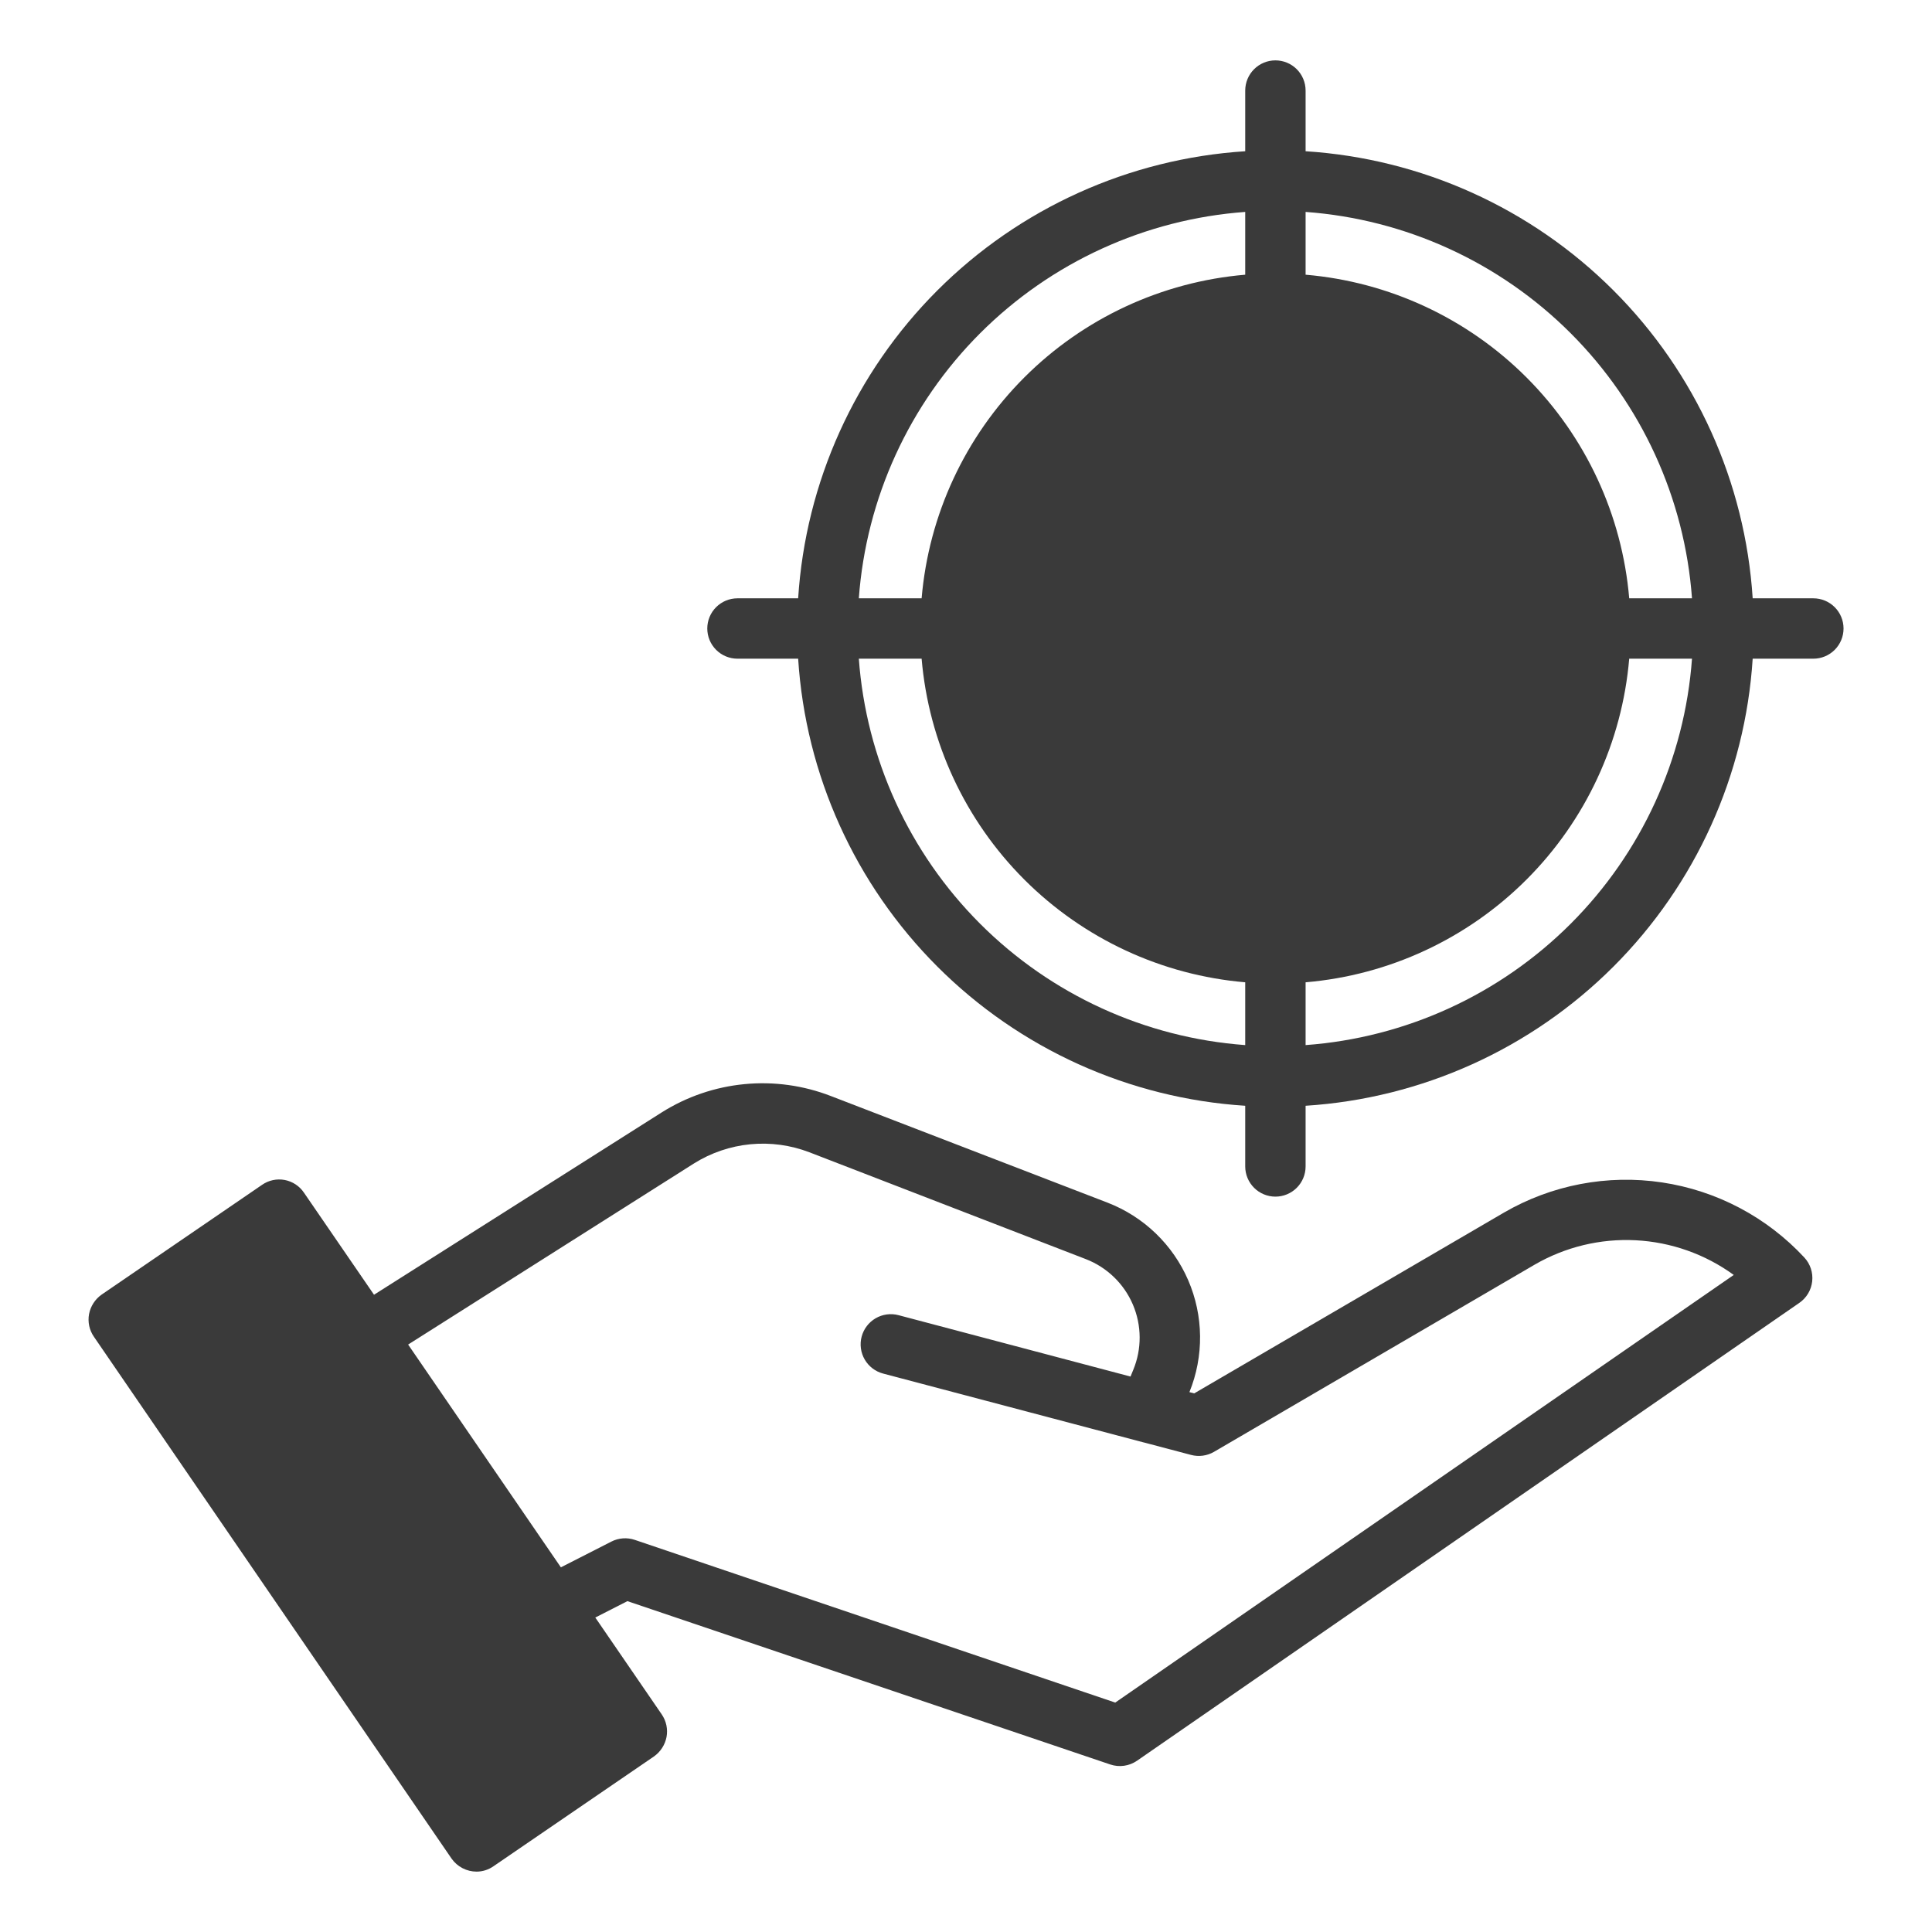
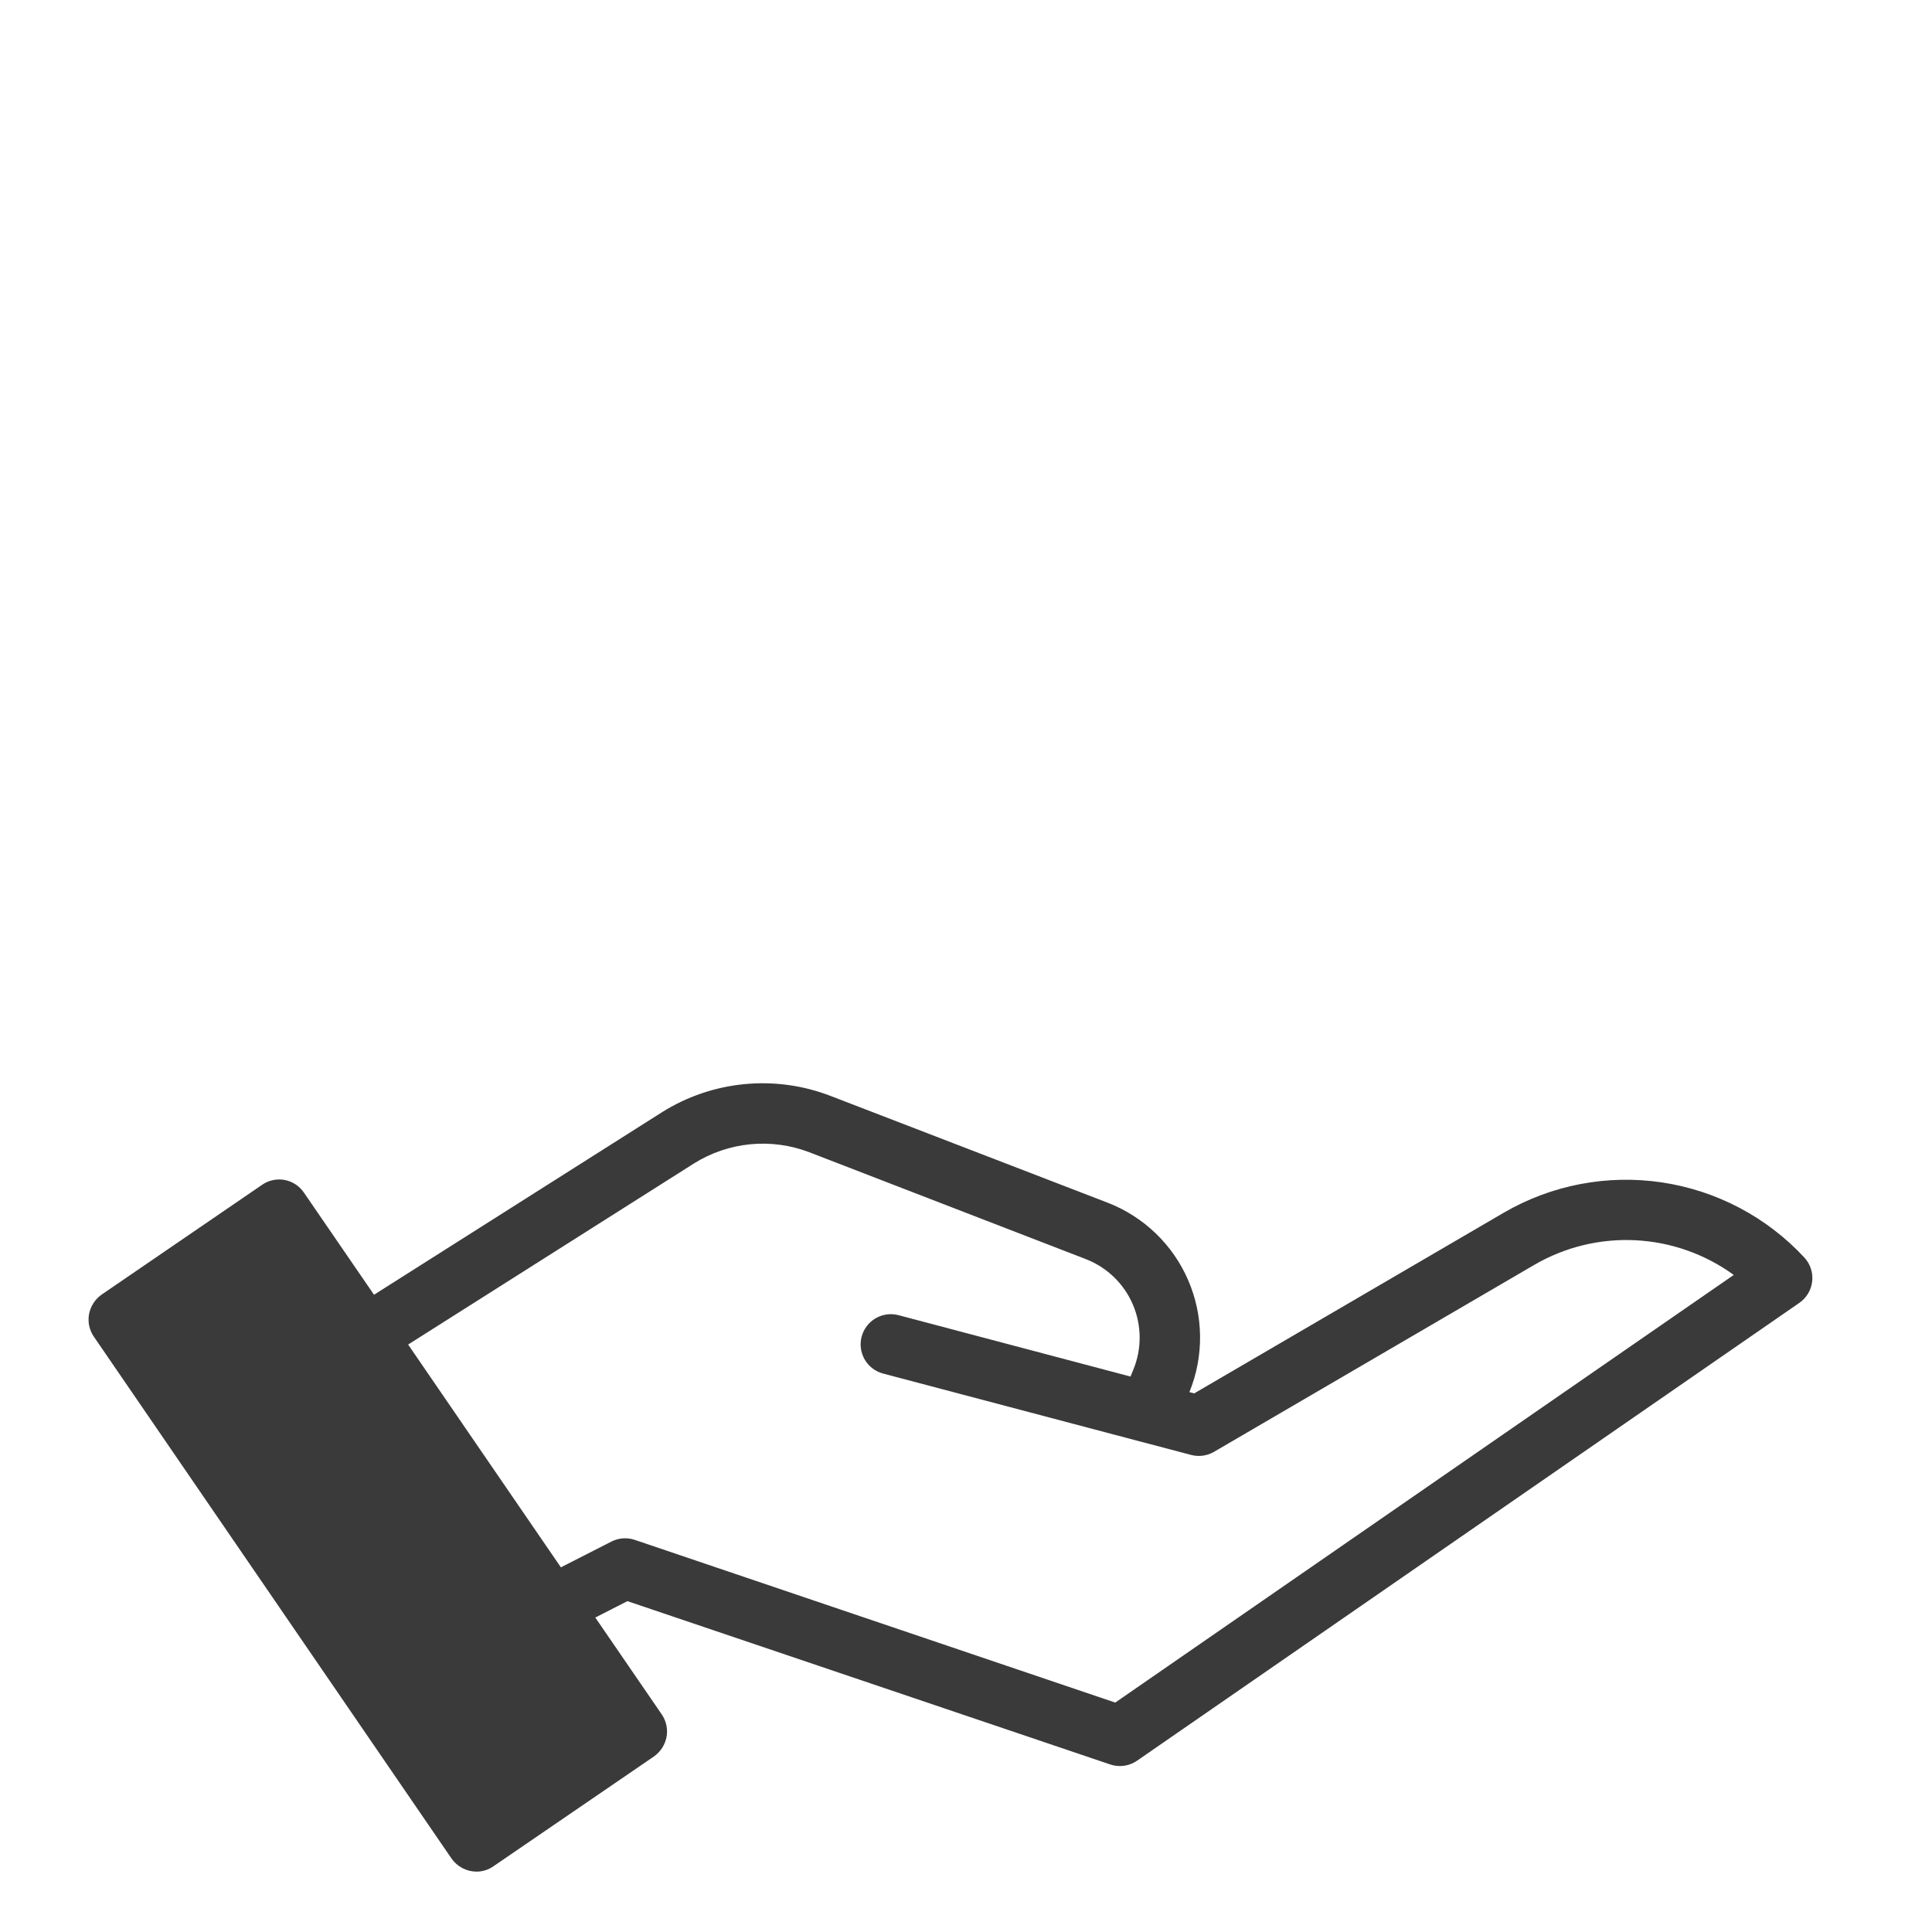
<svg xmlns="http://www.w3.org/2000/svg" width="512" height="512" viewBox="0 0 512 512" fill="none">
-   <path d="M480.557 158.56H464.478C462.51 127.783 449.395 98.777 427.588 76.97C405.781 55.163 376.775 42.048 345.997 40.08V24C345.997 21.878 345.155 19.843 343.654 18.343C342.154 16.843 340.119 16 337.997 16C335.876 16 333.841 16.843 332.341 18.343C330.84 19.843 329.997 21.878 329.997 24V40.08C299.22 42.048 270.214 55.163 248.407 76.97C226.6 98.777 213.485 127.783 211.518 158.56H195.438C193.316 158.56 191.281 159.403 189.781 160.903C188.28 162.403 187.438 164.438 187.438 166.56C187.438 168.682 188.28 170.717 189.781 172.217C191.281 173.717 193.316 174.56 195.438 174.56H211.518C213.485 205.337 226.6 234.343 248.407 256.15C270.214 277.958 299.22 291.072 329.997 293.04V309.12C329.997 311.242 330.84 313.277 332.341 314.777C333.841 316.277 335.876 317.12 337.997 317.12C340.119 317.12 342.154 316.277 343.654 314.777C345.155 313.277 345.997 311.242 345.997 309.12V293.04C376.775 291.072 405.781 277.958 427.588 256.15C449.395 234.343 462.51 205.337 464.478 174.56H480.557C482.679 174.56 484.714 173.717 486.214 172.217C487.715 170.717 488.557 168.682 488.557 166.56C488.557 164.438 487.715 162.403 486.214 160.903C484.714 159.403 482.679 158.56 480.557 158.56ZM329.997 276.96C303.482 275.021 278.548 263.609 259.748 244.81C240.948 226.01 229.537 201.076 227.598 174.56H244.238C246.123 196.673 255.764 217.407 271.457 233.1C287.15 248.793 307.885 258.434 329.997 260.32V276.96ZM329.997 72.8C307.885 74.686 287.15 84.327 271.457 100.02C255.764 115.713 246.123 136.447 244.238 158.56H227.598C229.537 132.044 240.948 107.11 259.748 88.31C278.548 69.511 303.482 58.099 329.997 56.16V72.8ZM345.997 276.96V260.32C368.11 258.434 388.845 248.793 404.538 233.1C420.231 217.407 429.872 196.673 431.758 174.56H448.397C446.458 201.076 435.047 226.01 416.247 244.81C397.447 263.609 372.513 275.021 345.997 276.96ZM431.758 158.56C429.872 136.447 420.231 115.713 404.538 100.02C388.845 84.327 368.11 74.686 345.997 72.8V56.16C372.513 58.099 397.447 69.511 416.247 88.31C435.047 107.11 446.458 132.044 448.397 158.56H431.758Z" fill="#3A3A3A" />
  <path d="M398.559 321.352L316.471 369.264L315.207 368.928C317.125 364.212 318.084 359.162 318.03 354.071C317.975 348.98 316.907 343.951 314.888 339.278C312.869 334.604 309.94 330.379 306.271 326.85C302.602 323.32 298.267 320.557 293.519 318.72L220.239 290.48C212.941 287.643 205.08 286.556 197.286 287.307C189.492 288.057 181.982 290.623 175.359 294.8L99.119 343.12L80.559 316.08C79.972 315.205 79.217 314.456 78.338 313.876C77.458 313.296 76.471 312.898 75.436 312.704C74.4 312.511 73.337 312.525 72.307 312.748C71.277 312.97 70.302 313.396 69.439 314L26.879 343.12C25.172 344.346 23.999 346.177 23.599 348.24C23.407 349.275 23.421 350.338 23.641 351.368C23.861 352.397 24.281 353.373 24.879 354.24L119.679 492.56C120.429 493.624 121.424 494.491 122.579 495.09C123.735 495.689 125.017 496.001 126.319 496C127.924 495.99 129.488 495.488 130.799 494.56L173.359 465.44C175.066 464.215 176.239 462.383 176.639 460.32C176.831 459.285 176.817 458.222 176.597 457.193C176.377 456.163 175.957 455.187 175.359 454.32L157.759 428.664L166.271 424.32L294.215 467.6C295.396 468 296.654 468.119 297.888 467.947C299.123 467.775 300.301 467.316 301.327 466.608L476.847 345.272C477.788 344.621 478.579 343.776 479.166 342.794C479.753 341.811 480.122 340.714 480.249 339.577C480.375 338.439 480.257 337.288 479.9 336.2C479.544 335.113 478.958 334.114 478.183 333.272C468.233 322.545 454.93 315.522 440.46 313.356C425.99 311.189 411.214 314.009 398.559 321.352ZM295.551 451.2L168.215 408.08C167.205 407.74 166.136 407.605 165.073 407.683C164.01 407.761 162.973 408.051 162.023 408.536L148.639 415.36L108.159 356.32L183.919 308.32C188.436 305.494 193.547 303.755 198.85 303.242C204.154 302.728 209.504 303.453 214.479 305.36L287.759 333.68C290.533 334.754 293.065 336.373 295.205 338.439C297.345 340.506 299.051 342.98 300.221 345.716C301.391 348.451 302.002 351.393 302.019 354.368C302.036 357.343 301.458 360.292 300.319 363.04L299.599 364.8L238.127 348.536C237.111 348.267 236.052 348.201 235.011 348.341C233.969 348.482 232.965 348.826 232.057 349.354C231.148 349.882 230.353 350.584 229.716 351.42C229.078 352.255 228.612 353.208 228.343 354.224C228.074 355.24 228.008 356.299 228.148 357.341C228.288 358.382 228.632 359.386 229.161 360.294C229.689 361.203 230.391 361.998 231.226 362.636C232.062 363.273 233.015 363.739 234.031 364.008L302.831 382.192C302.876 382.215 302.925 382.231 302.975 382.24H303.039L315.639 385.568C317.684 386.113 319.862 385.825 321.695 384.768L406.663 335.168C414.78 330.455 424.091 328.202 433.464 328.682C442.838 329.162 451.87 332.355 459.463 337.872L295.551 451.2Z" fill="#3A3A3A" />
</svg>